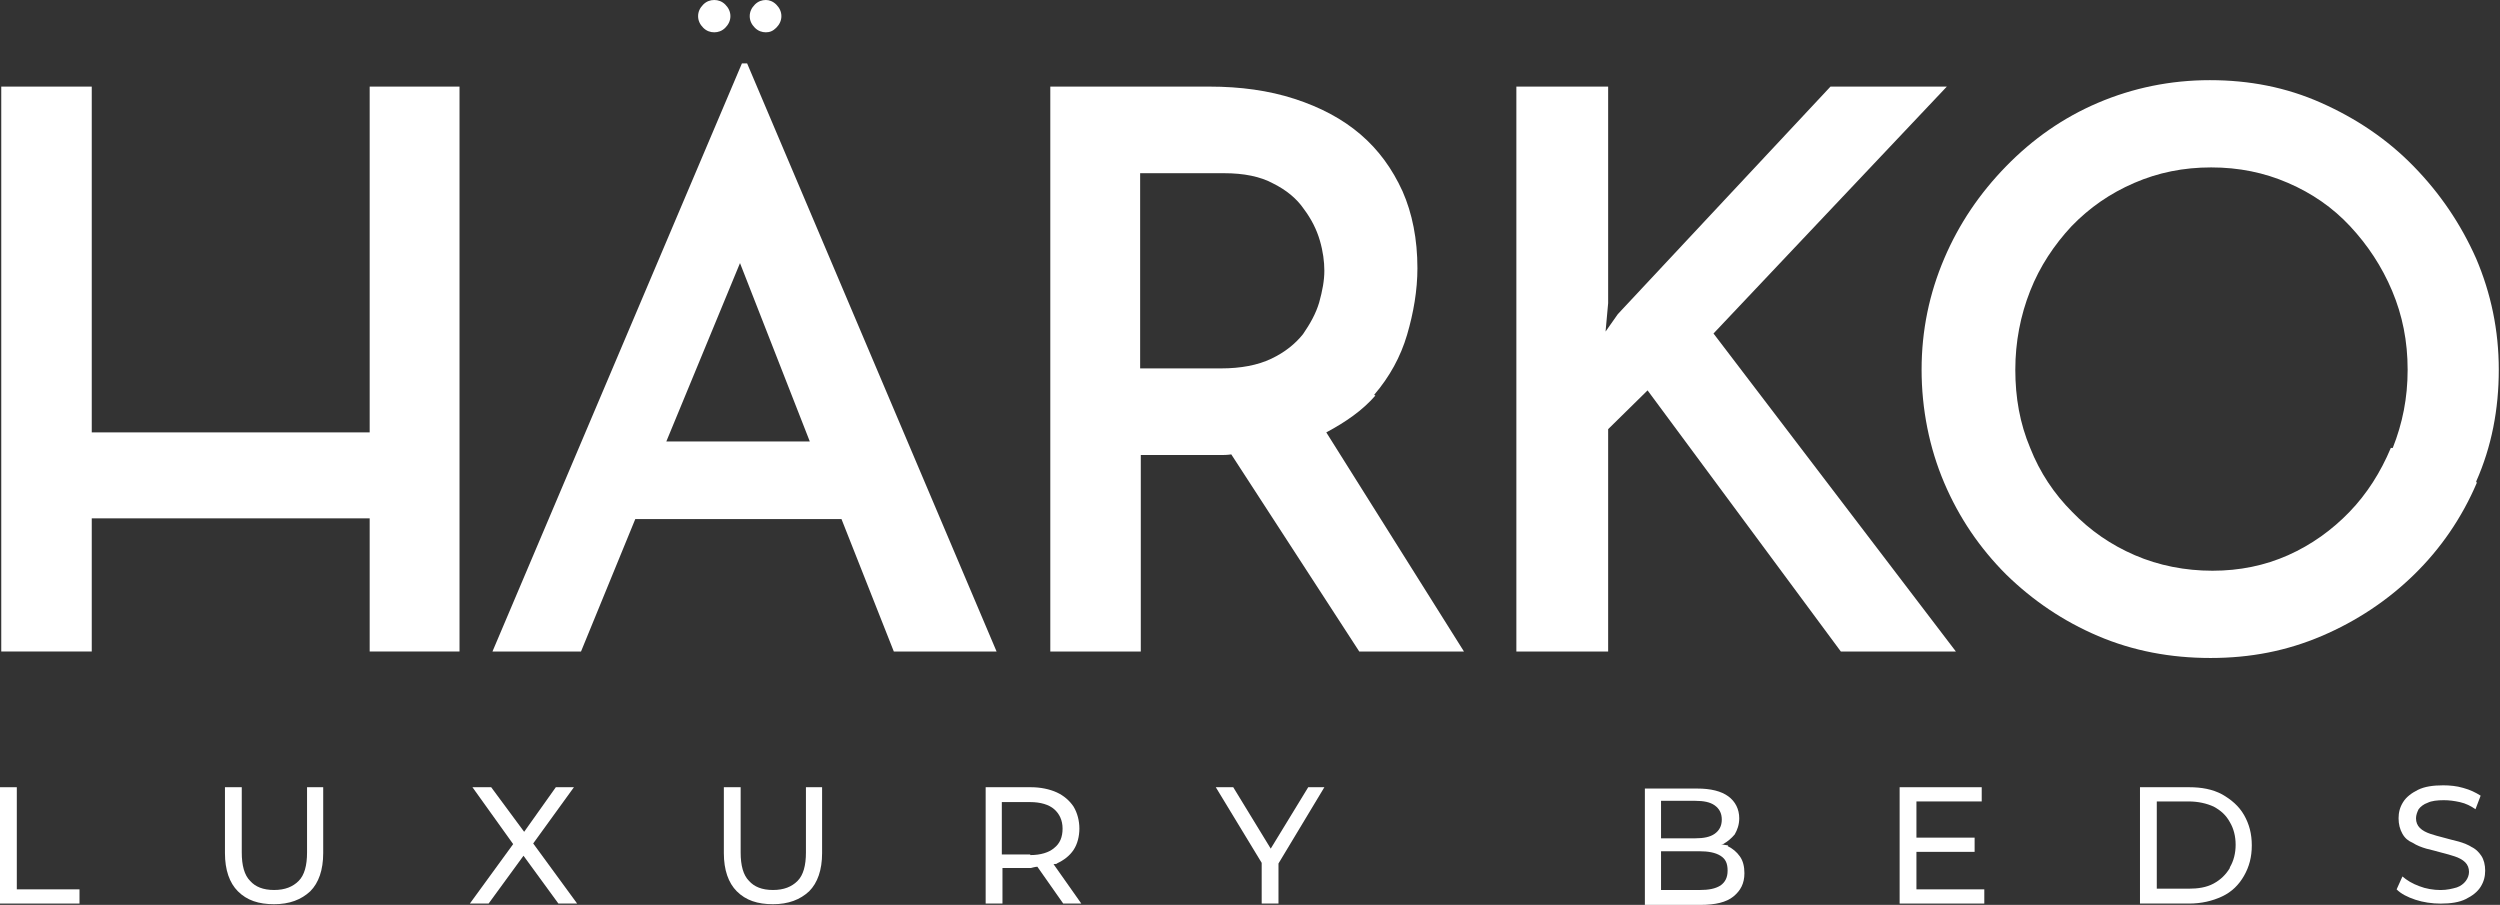
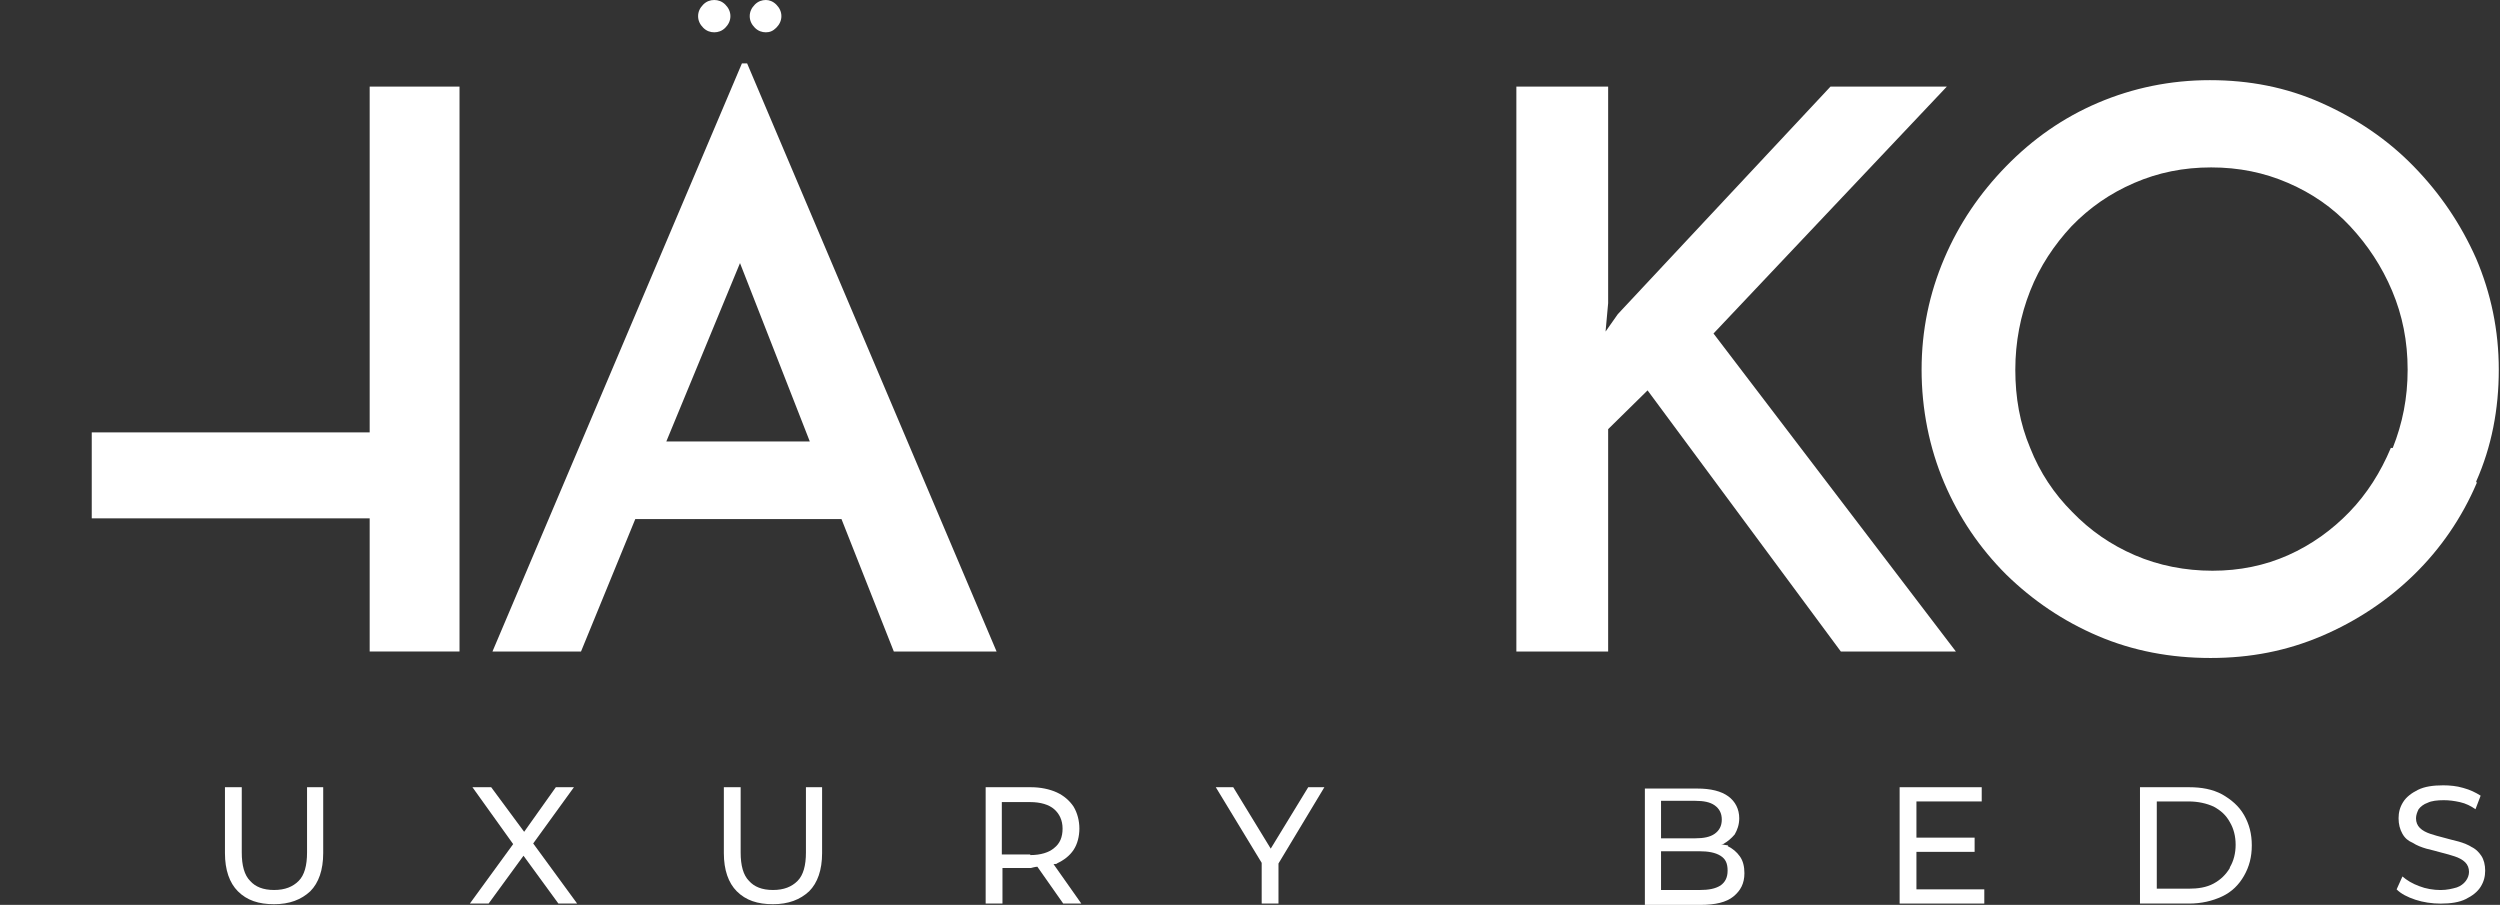
<svg xmlns="http://www.w3.org/2000/svg" fill="none" viewBox="0 0 1293 468" height="468" width="1293">
  <rect x="0" y="0" width="1293" height="468" fill="#333333" stroke="none" />
  <g clip-path="url(#clip0_173_8330)">
-     <path fill="white" d="M8.691 407.15H0V467.322H41.117V459.968H8.691V407.15Z" />
    <path fill="white" d="M158.803 440.913C158.803 447.599 157.466 452.613 154.457 455.622C151.448 458.63 147.437 460.302 141.754 460.302C136.071 460.302 132.06 458.63 129.386 455.622C126.377 452.613 125.04 447.599 125.04 440.913V407.15H116.348V441.248C116.348 449.939 118.688 456.625 123.034 460.97C127.714 465.65 133.731 467.656 141.754 467.656C149.777 467.656 155.794 465.316 160.474 460.97C164.82 456.625 167.16 449.939 167.16 441.248V407.15H158.803V440.913Z" />
    <path fill="white" d="M296.832 407.15H287.472L271.092 430.216L254.043 407.15H244.349L265.409 436.568L243.012 467.322H252.706L270.757 442.585L288.809 467.322H298.503L275.772 436.233L296.832 407.15Z" />
    <path fill="white" d="M416.829 440.913C416.829 447.599 415.491 452.613 412.483 455.622C409.474 458.63 405.463 460.302 399.78 460.302C394.097 460.302 390.086 458.63 387.411 455.622C384.403 452.613 383.066 447.599 383.066 440.913V407.15H374.374V441.248C374.374 449.939 376.714 456.625 381.06 460.97C385.74 465.65 391.757 467.656 399.78 467.656C407.803 467.656 413.82 465.316 418.5 460.97C422.846 456.625 425.186 449.939 425.186 441.248V407.15H416.829V440.913Z" />
    <path fill="white" d="M546.556 446.596C550.233 444.925 553.242 442.585 555.247 439.576C557.253 436.568 558.256 432.556 558.256 428.545C558.256 424.533 557.253 420.522 555.247 417.179C553.242 414.17 550.233 411.496 546.556 409.825C542.879 408.153 538.199 407.15 533.184 407.15H509.784V467.322H518.476V448.936H533.184C533.184 448.936 535.524 448.268 536.527 448.268L549.899 467.322H559.259L544.884 446.93C544.884 446.93 546.222 446.93 546.89 446.596H546.556ZM532.85 441.916H518.142V414.839H532.85C538.199 414.839 542.544 416.176 545.219 418.516C547.893 420.856 549.564 424.199 549.564 428.545C549.564 432.89 548.227 436.233 545.219 438.573C542.544 440.913 538.199 442.25 532.85 442.25V441.916Z" />
    <path fill="white" d="M676.61 407.15L657.221 438.908L637.833 407.15H628.807L652.542 446.262V467.322H661.233V446.596L684.967 407.15H676.61Z" />
    <path fill="white" d="M893.853 437.253C893.853 437.253 891.178 436.919 890.175 436.585C890.51 436.585 890.844 436.585 891.178 436.585C893.518 435.247 895.524 433.576 897.195 431.57C898.533 429.23 899.535 426.556 899.535 423.213C899.535 418.533 897.53 414.522 893.853 411.847C890.175 409.173 884.827 407.836 877.807 407.836H850.73V468.007H879.478C887.167 468.007 892.85 466.67 896.527 463.662C900.204 460.653 902.21 456.976 902.21 451.627C902.21 448.285 901.541 445.276 899.87 442.936C898.198 440.596 896.193 438.925 893.518 437.587L893.853 437.253ZM876.804 414.187C881.15 414.187 884.493 414.856 886.833 416.527C889.173 418.199 890.51 420.539 890.51 423.882C890.51 427.225 889.173 429.565 886.833 431.236C884.493 432.907 881.15 433.576 876.804 433.576H859.087V414.187H876.804ZM889.841 457.979C887.167 459.65 883.824 460.319 878.81 460.319H859.087V440.262H878.81C883.49 440.262 887.167 440.93 889.841 442.602C892.516 444.273 893.518 446.613 893.518 450.29C893.518 453.967 892.181 456.307 889.841 457.979Z" />
    <path fill="white" d="M991.18 440.579H1021.27V433.225H991.18V414.505H1024.94V407.15H982.488V467.322H1026.28V459.968H991.18V440.579Z" />
    <path fill="white" d="M1149.25 410.828C1144.24 408.153 1138.56 407.15 1132.21 407.15H1106.8V467.322H1132.21C1138.56 467.322 1144.24 465.985 1149.25 463.645C1154.27 461.305 1157.95 457.628 1160.62 452.948C1163.29 448.268 1164.63 443.253 1164.63 437.236C1164.63 431.219 1163.29 426.205 1160.62 421.525C1157.95 416.845 1153.93 413.502 1149.25 410.828ZM1153.27 448.936C1151.26 452.279 1148.59 454.953 1144.91 456.959C1141.23 458.965 1136.89 459.633 1131.87 459.633H1115.49V414.505H1131.87C1136.89 414.505 1141.23 415.508 1144.91 417.179C1148.59 419.185 1151.26 421.525 1153.27 425.202C1155.27 428.545 1156.27 432.556 1156.27 436.902C1156.27 441.248 1155.27 445.259 1153.27 448.602V448.936Z" />
    <path fill="white" d="M1278.65 438.261C1276.64 436.924 1273.97 435.921 1271.63 435.253C1268.95 434.584 1266.28 433.915 1263.94 433.247C1261.26 432.578 1258.92 431.91 1256.92 431.241C1254.91 430.573 1252.91 429.57 1251.57 428.233C1250.23 426.895 1249.56 425.224 1249.56 423.218C1249.56 421.547 1250.23 419.875 1250.9 418.538C1251.9 417.201 1253.57 415.864 1255.58 415.195C1257.59 414.193 1260.59 413.858 1263.94 413.858C1266.61 413.858 1269.29 414.193 1272.29 414.861C1275.3 415.53 1277.98 416.867 1280.32 418.538L1282.99 411.518C1280.32 409.847 1277.64 408.51 1273.97 407.507C1270.62 406.504 1266.95 406.17 1263.6 406.17C1258.25 406.17 1253.91 406.838 1250.57 408.51C1247.22 410.181 1244.55 412.187 1242.88 414.861C1241.21 417.535 1240.54 420.21 1240.54 423.218C1240.54 426.227 1241.21 428.901 1242.54 431.241C1243.88 433.581 1245.55 434.918 1247.89 435.921C1249.9 437.258 1252.57 438.261 1254.91 438.93C1257.59 439.598 1260.26 440.267 1262.6 440.935C1265.27 441.604 1267.61 442.273 1269.62 442.941C1271.63 443.61 1273.63 444.613 1274.97 445.95C1276.31 447.287 1276.97 448.958 1276.97 450.964C1276.97 452.635 1276.31 454.307 1275.3 455.644C1274.3 456.981 1272.63 458.318 1270.62 458.987C1268.28 459.655 1265.61 460.324 1262.27 460.324C1258.59 460.324 1254.58 459.655 1251.23 458.318C1247.56 456.981 1244.88 455.31 1242.54 453.304L1239.53 459.99C1241.87 462.33 1245.22 464.001 1249.23 465.338C1253.24 466.675 1257.92 467.344 1262.27 467.344C1267.61 467.344 1271.96 466.675 1275.3 465.004C1278.65 463.333 1281.32 461.327 1282.99 458.653C1284.66 455.978 1285.33 453.304 1285.33 450.295C1285.33 447.287 1284.66 444.613 1283.33 442.607C1281.99 440.601 1280.32 438.93 1277.98 437.927L1278.65 438.261Z" />
-     <path fill="white" d="M191.194 223.632H47.452V44.789H0.652V336.955H47.452V268.092H191.194V336.955H237.66V44.789H191.194V223.632Z" />
+     <path fill="white" d="M191.194 223.632H47.452V44.789V336.955H47.452V268.092H191.194V336.955H237.66V44.789H191.194V223.632Z" />
    <path fill="white" d="M396.114 16.714C398.12 16.714 399.791 16.046 401.463 14.374C403.134 12.703 404.137 10.697 404.137 8.357C404.137 6.017 403.134 4.011 401.463 2.34C399.791 0.669 397.786 0 396.114 0C394.109 0 392.103 0.669 390.431 2.34C388.76 4.011 387.757 6.017 387.757 8.357C387.757 10.697 388.76 12.703 390.431 14.374C392.103 16.046 394.109 16.714 396.114 16.714Z" />
    <path fill="white" d="M369.412 16.714C371.418 16.714 373.423 16.046 375.095 14.374C376.766 12.703 377.769 10.697 377.769 8.357C377.769 6.017 376.766 4.011 375.095 2.34C373.423 0.669 371.418 0 369.412 0C367.406 0 365.4 0.669 363.729 2.34C362.058 4.011 361.055 6.017 361.055 8.357C361.055 10.697 362.058 12.703 363.729 14.374C365.4 16.046 367.406 16.714 369.412 16.714Z" />
    <path fill="white" d="M515.438 336.975L386.404 32.775H383.73L254.695 336.975H300.493L328.573 268.447H435.21L462.287 336.975H516.107H515.438ZM344.618 228.332L382.727 136.069L418.83 228.332H344.618Z" />
-     <path fill="white" d="M710.693 204.243C718.716 194.883 724.398 184.52 727.741 173.155C731.084 161.789 733.09 150.089 733.09 138.723C733.09 123.68 730.416 110.309 725.401 98.943C720.053 87.243 713.033 77.549 703.673 69.526C694.313 61.503 682.947 55.486 669.576 51.141C656.204 46.795 641.495 44.789 625.45 44.789H543.216V336.955H590.016V235.332H632.136C632.136 235.332 635.144 235.332 636.815 234.998L703.004 336.955H757.158L685.956 223.632C695.984 218.283 704.676 212.266 711.361 204.578L710.693 204.243ZM589.681 89.583H633.138C643.167 89.583 651.858 91.255 658.544 94.932C665.23 98.275 670.578 102.62 674.256 107.969C678.267 113.318 680.941 118.666 682.613 124.349C684.284 130.032 684.953 135.38 684.953 140.06C684.953 145.075 683.95 150.423 682.278 156.44C680.607 162.123 677.598 167.472 673.921 172.82C669.91 177.835 664.561 182.18 657.541 185.523C650.521 188.866 641.83 190.538 631.467 190.538H589.681V89.918V89.583Z" />
    <path fill="white" d="M886.223 172.486L1006.9 44.789H946.729L836.749 162.458L830.397 171.483L831.734 156.775V44.789H784.266V336.955H831.734V221.96L852.126 201.903L952.077 336.955H1011.58L886.223 172.486Z" />
    <path fill="white" d="M1280.67 249.05C1288.69 230.999 1292.37 211.61 1292.37 191.219C1292.37 170.827 1288.35 151.773 1280.67 133.722C1272.64 115.67 1261.95 99.959 1248.24 85.919C1234.53 71.879 1218.49 61.182 1200.44 53.159C1182.39 45.136 1163.33 41.459 1142.94 41.459C1122.55 41.459 1103.16 45.47 1085.11 53.159C1067.06 60.847 1051.35 71.879 1037.64 85.919C1023.93 99.959 1013.24 115.67 1005.55 133.722C997.86 151.773 993.848 170.827 993.848 191.219C993.848 211.61 997.86 231.667 1005.55 249.719C1013.24 267.77 1023.93 283.482 1037.64 297.187C1051.35 310.559 1067.06 321.256 1085.11 328.944C1103.16 336.633 1122.55 340.31 1143.27 340.31C1164 340.31 1182.72 336.633 1200.77 328.944C1218.82 321.256 1234.87 310.559 1248.57 297.187C1262.28 283.816 1273.31 267.77 1281 249.719L1280.67 249.05ZM1236.54 231.667C1231.19 244.37 1224.17 255.402 1215.15 264.762C1206.12 274.122 1195.42 281.81 1183.39 287.159C1171.35 292.507 1158.32 295.182 1144.28 295.182C1130.24 295.182 1116.53 292.507 1104.16 287.159C1091.79 281.81 1081.1 274.456 1071.74 264.762C1062.38 255.402 1055.02 244.37 1050.01 231.667C1044.66 218.964 1042.32 205.593 1042.32 191.219C1042.32 176.844 1044.99 163.139 1050.01 150.436C1055.02 137.733 1062.38 126.702 1071.4 117.007C1080.76 107.313 1091.46 99.959 1103.83 94.61C1116.2 89.262 1129.23 86.587 1143.61 86.587C1157.98 86.587 1171.02 89.262 1183.39 94.61C1195.76 99.959 1206.45 107.313 1215.48 117.007C1224.51 126.702 1231.86 137.733 1237.21 150.436C1242.56 163.139 1245.23 176.51 1245.23 191.219C1245.23 205.927 1242.56 218.964 1237.54 231.667H1236.54Z" />
  </g>
  <defs>
    <clipPath id="clip0_173_8330">
      <rect fill="white" height="468" width="1292.68" />
    </clipPath>
  </defs>
</svg>